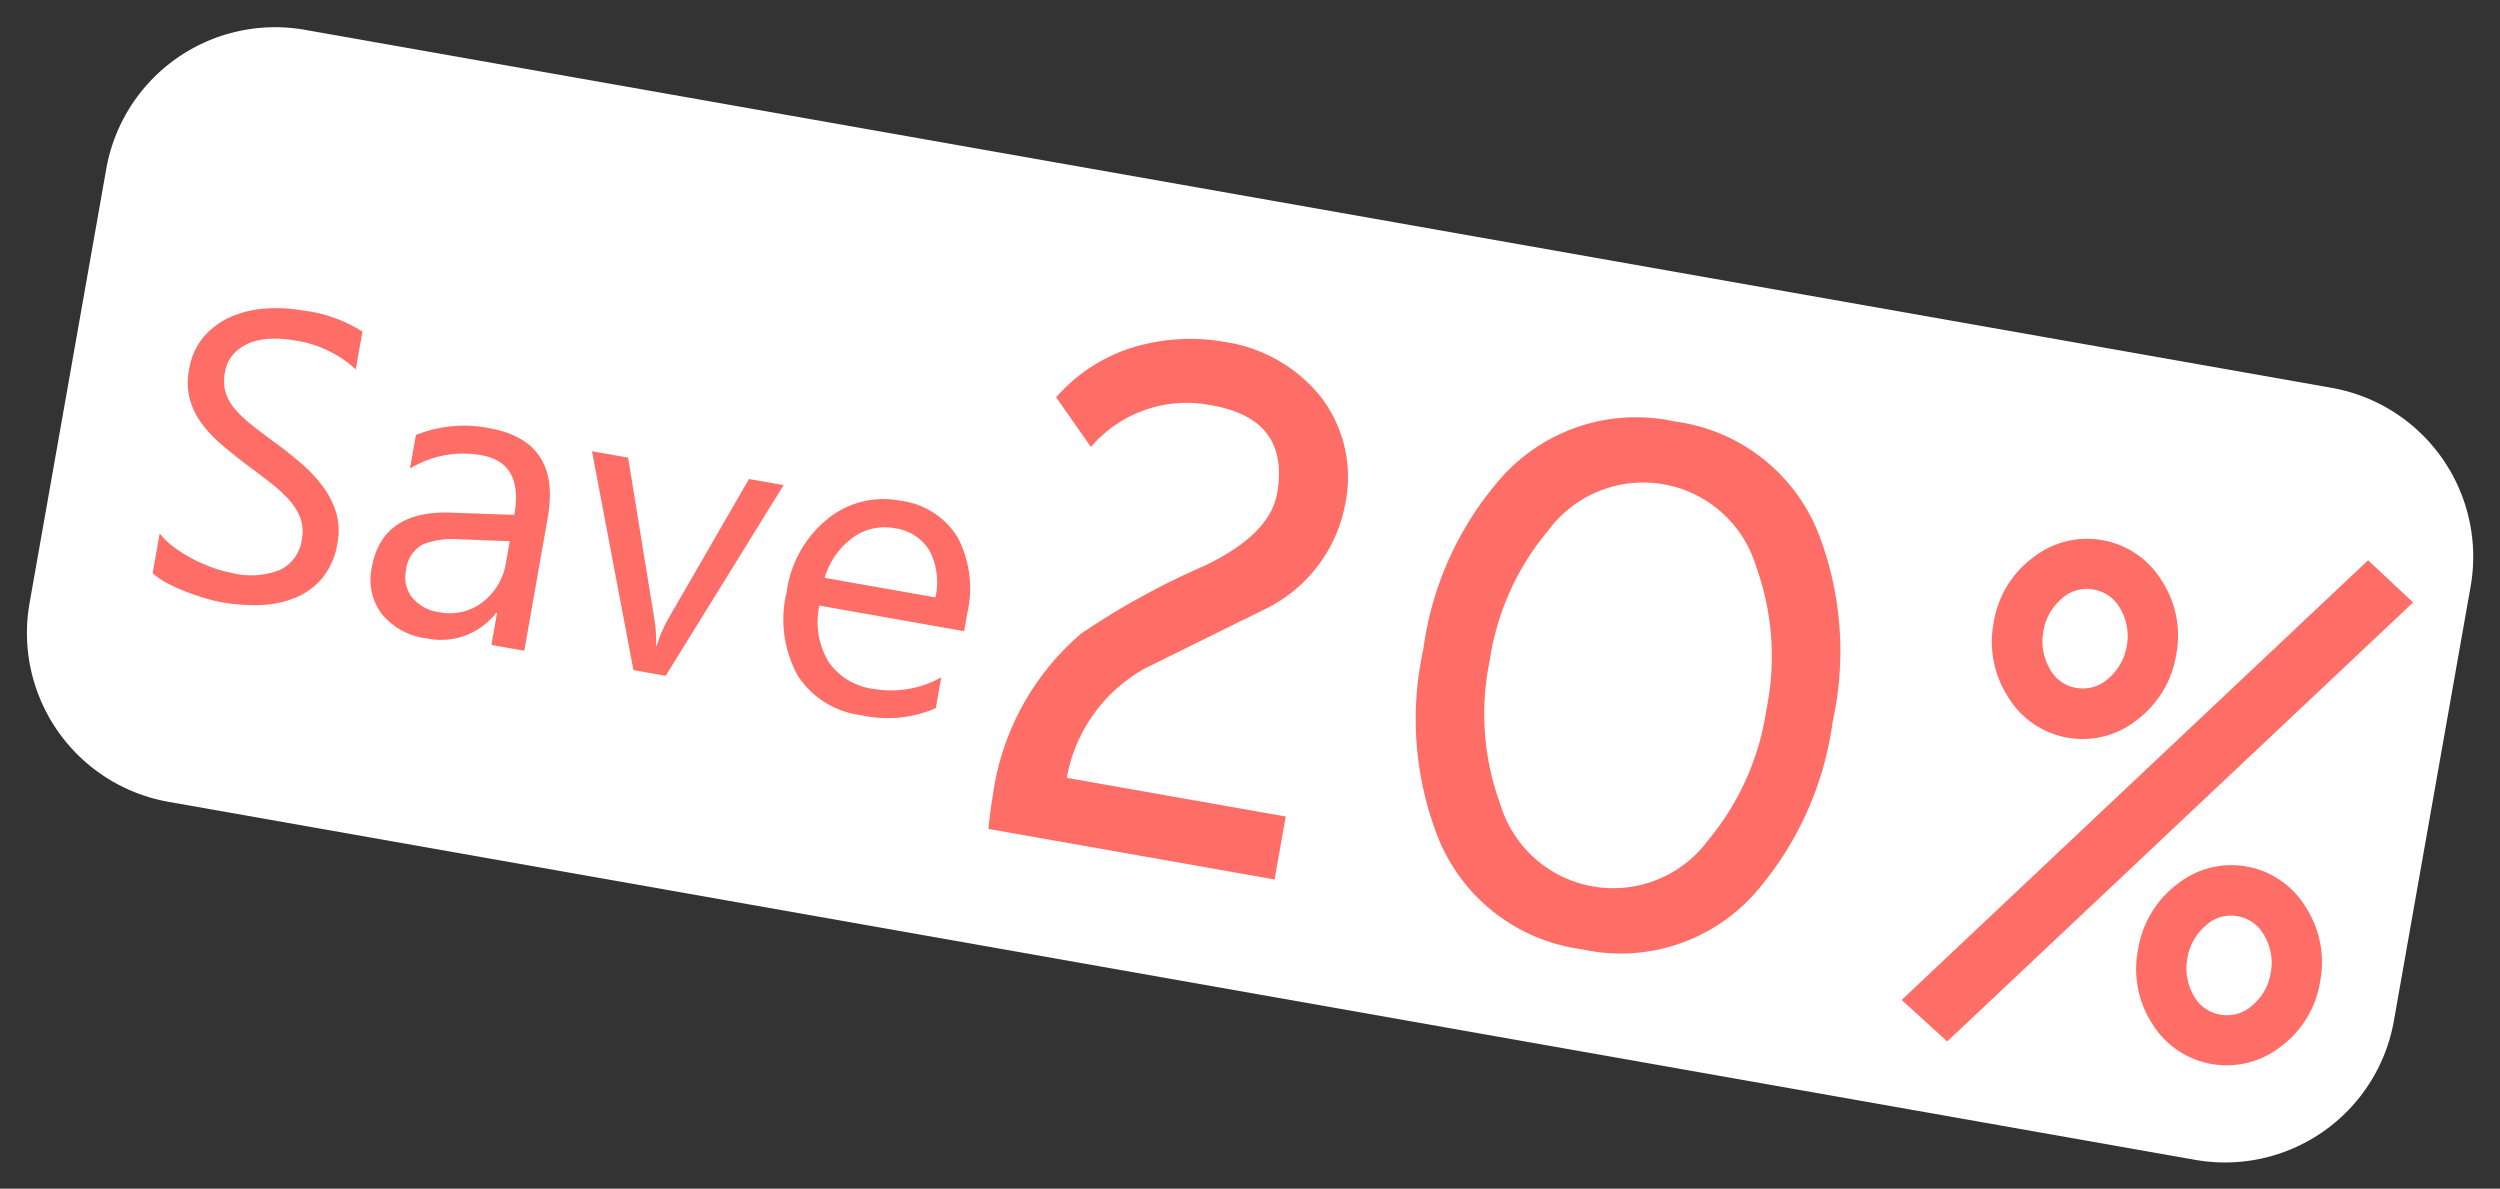
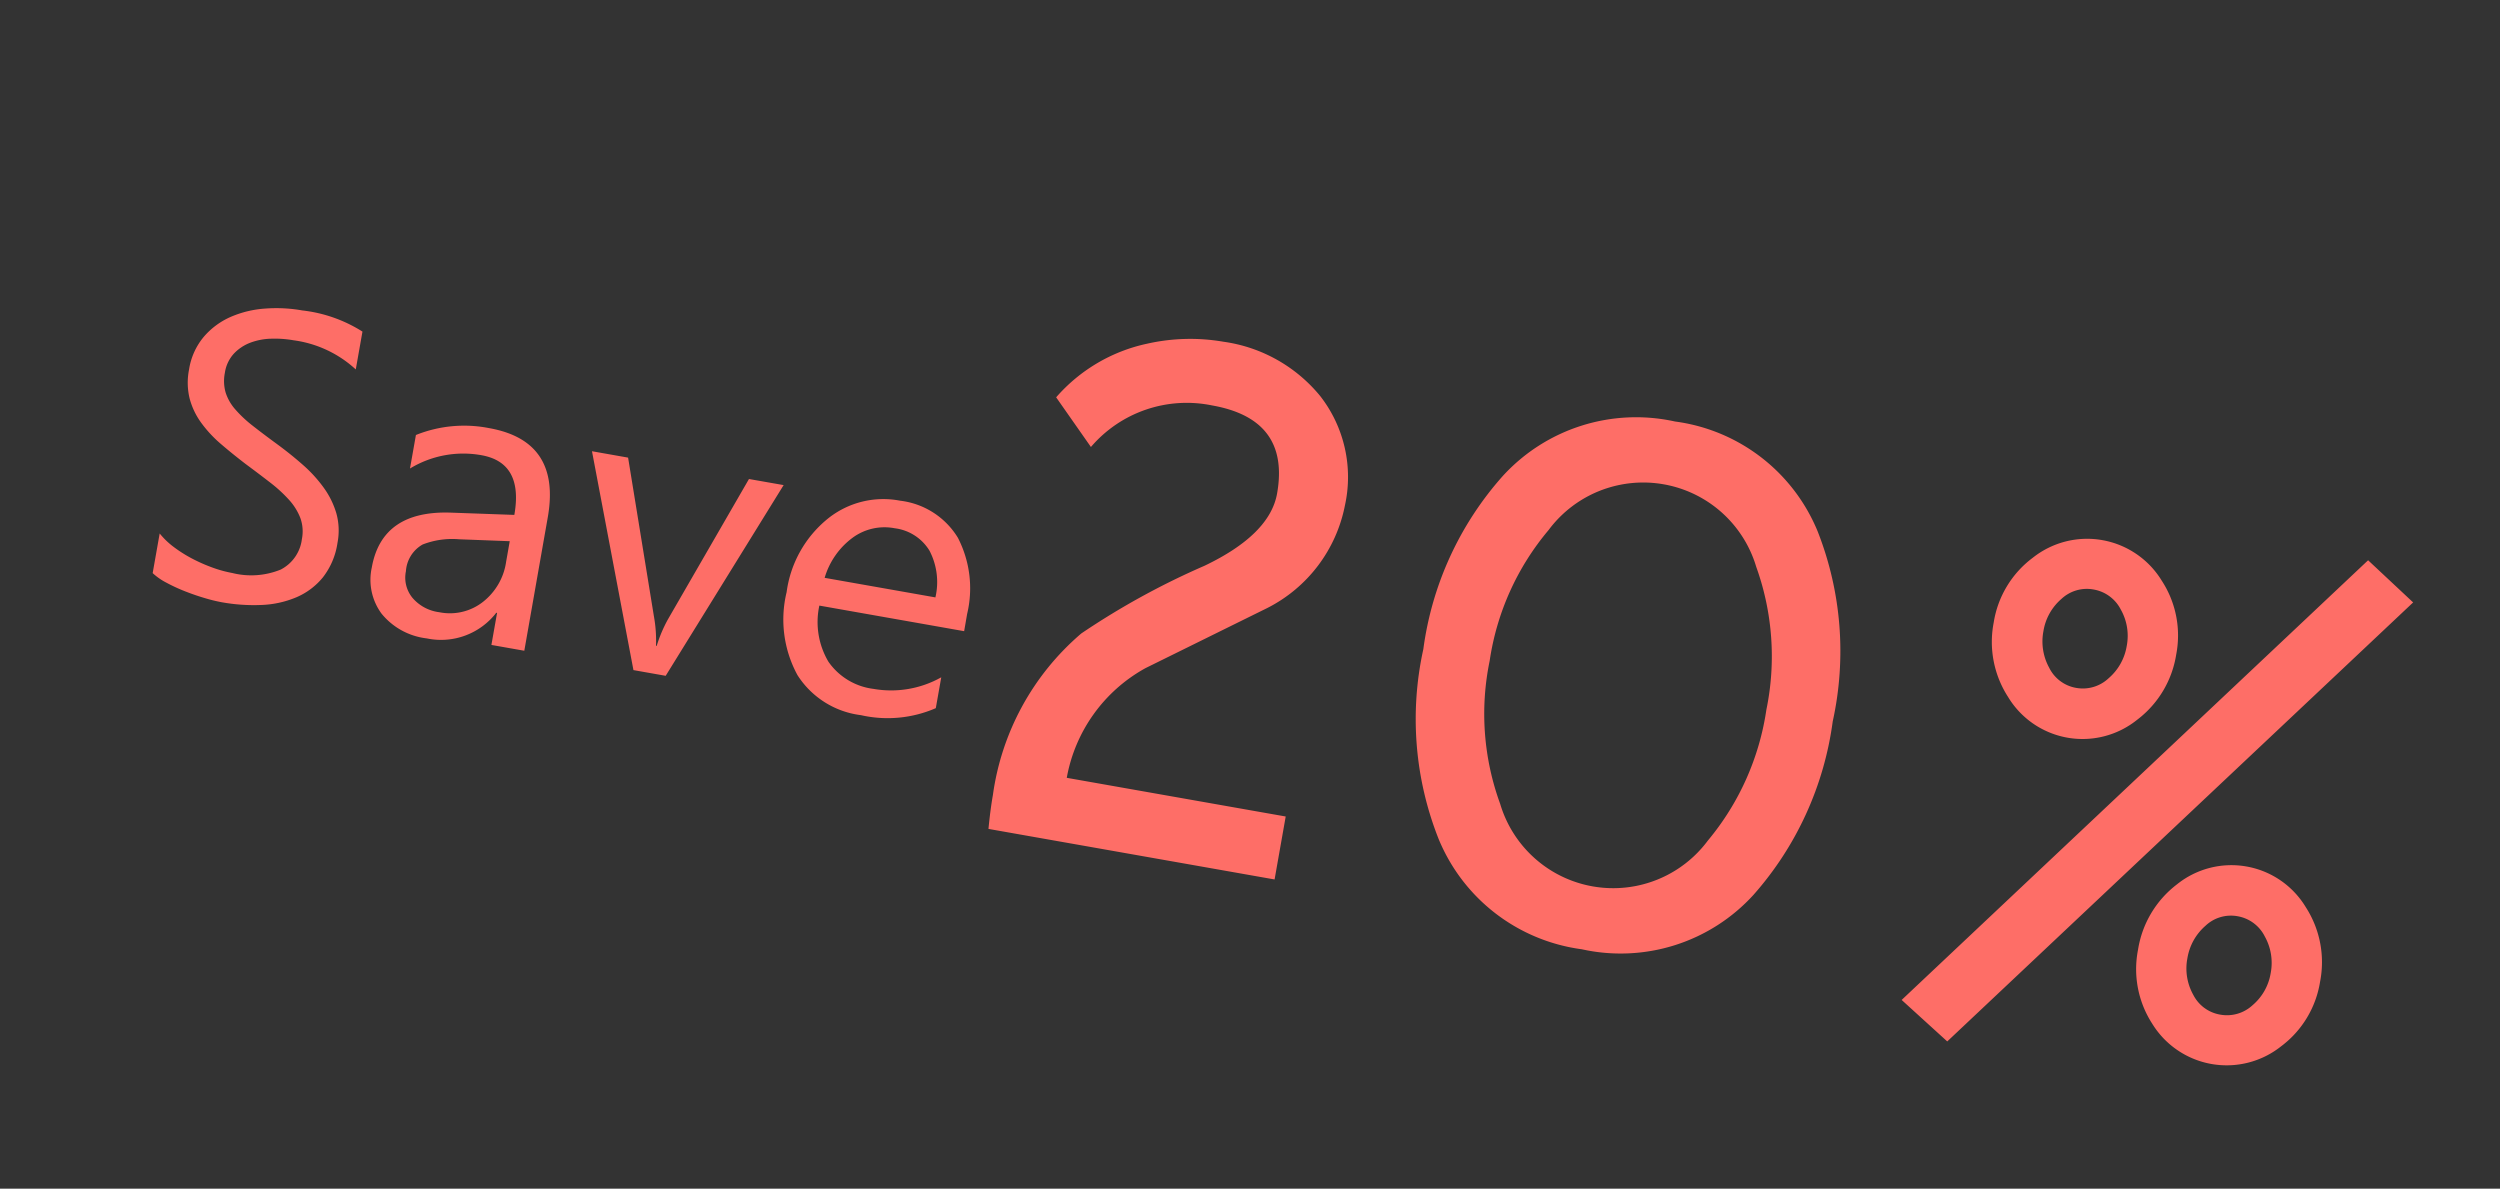
<svg xmlns="http://www.w3.org/2000/svg" width="127.24" height="60.5" viewBox="0 0 127.24 60.5">
  <rect x="0" y="0" width="127.24" height="60.5" fill="#333333" stroke="none" />
  <g id="Group_4389" data-name="Group 4389" transform="translate(-1279.432 -1101.289)">
    <g id="Group_4387" data-name="Group 4387" transform="translate(1279.432 1101.289)">
-       <path id="Path_3443" data-name="Path 3443" d="M8.726,0H113.442a8.726,8.726,0,0,1,8.726,8.726V31.165a8.726,8.726,0,0,1-8.726,8.726H8.726A8.726,8.726,0,0,1,0,31.165V8.726A8.726,8.726,0,0,1,8.726,0Z" transform="matrix(0.985, 0.174, -0.174, 0.985, 6.927, 0)" fill="#fff" />
      <path id="Path_3442" data-name="Path 3442" d="M15.427,7.129a7.455,7.455,0,0,1-2.98,5.824l-5.571,4.09A7.984,7.984,0,0,0,3.9,23.238H15.213v3.253H.429Q.351,25.5.351,24.757a13.181,13.181,0,0,1,3-8.882,38.877,38.877,0,0,1,5.571-4.48q3-2.143,3-4.266,0-3.837-4.032-3.837A6.414,6.414,0,0,0,2.182,6.447L0,4.266A8.5,8.5,0,0,1,4.071.779,9.938,9.938,0,0,1,7.889,0a7.735,7.735,0,0,1,5.337,1.87A6.705,6.705,0,0,1,15.427,7.129Zm26.354,6.506a16.639,16.639,0,0,1-2.435,9.389,9.139,9.139,0,0,1-8.122,4.246,9.186,9.186,0,0,1-8.142-4.246,16.539,16.539,0,0,1-2.454-9.389,16.539,16.539,0,0,1,2.454-9.389A9.186,9.186,0,0,1,31.224,0a9.139,9.139,0,0,1,8.122,4.246A16.639,16.639,0,0,1,41.781,13.635Zm-3.428,0A13.449,13.449,0,0,0,36.58,6.564a6,6,0,0,0-10.733,0,13.335,13.335,0,0,0-1.792,7.071,13.335,13.335,0,0,0,1.792,7.071,6,6,0,0,0,10.733,0A13.449,13.449,0,0,0,38.353,13.635ZM58.4,7.246a5.164,5.164,0,0,1-1.383,3.613,4.429,4.429,0,0,1-6.662,0,5.164,5.164,0,0,1-1.383-3.613,5.1,5.1,0,0,1,1.383-3.584,4.448,4.448,0,0,1,6.662,0A5.1,5.1,0,0,1,58.4,7.246ZM69.811,2.532,50.352,28.653,47.7,26.978,67.181.818ZM68.505,22.361a5.1,5.1,0,0,1-1.383,3.584,4.447,4.447,0,0,1-6.652.01A5.115,5.115,0,0,1,59.1,22.361a5.185,5.185,0,0,1,1.373-3.613,4.419,4.419,0,0,1,6.652,0A5.164,5.164,0,0,1,68.505,22.361ZM55.845,7.246a2.711,2.711,0,0,0-.623-1.773,1.917,1.917,0,0,0-1.539-.76,1.89,1.89,0,0,0-1.529.76,2.737,2.737,0,0,0-.614,1.773,2.776,2.776,0,0,0,.614,1.782,1.882,1.882,0,0,0,1.529.769,1.909,1.909,0,0,0,1.539-.769A2.749,2.749,0,0,0,55.845,7.246ZM65.954,22.361a2.749,2.749,0,0,0-.623-1.782,1.909,1.909,0,0,0-1.539-.769,1.882,1.882,0,0,0-1.529.769,2.776,2.776,0,0,0-.614,1.782,2.737,2.737,0,0,0,.614,1.773,1.89,1.89,0,0,0,1.529.76,1.917,1.917,0,0,0,1.539-.76A2.711,2.711,0,0,0,65.954,22.361Z" transform="matrix(0.985, 0.174, -0.174, 0.985, 54.496, 16.02)" fill="#fe6e67" />
      <path id="Path_3444" data-name="Path 3444" d="M0,14.487V12.438A3.979,3.979,0,0,0,.843,13a6.833,6.833,0,0,0,1.035.419,8.238,8.238,0,0,0,1.092.264,6.087,6.087,0,0,0,1.014.093,3.972,3.972,0,0,0,2.4-.6,2.013,2.013,0,0,0,.792-1.713,2.011,2.011,0,0,0-.264-1.045,2.972,2.972,0,0,0-.73-.812,7.239,7.239,0,0,0-1.1-.7Q4.439,8.568,3.7,8.2,2.928,7.8,2.256,7.4a6.278,6.278,0,0,1-1.169-.89,3.712,3.712,0,0,1-.781-1.1A3.411,3.411,0,0,1,.021,3.963,3.394,3.394,0,0,1,.466,2.2,3.816,3.816,0,0,1,1.635.962,5.3,5.3,0,0,1,3.285.238,7.557,7.557,0,0,1,5.174,0a7.237,7.237,0,0,1,3.2.528V2.483A5.8,5.8,0,0,0,5,1.573a5.548,5.548,0,0,0-1.138.119,3.215,3.215,0,0,0-1.014.388,2.246,2.246,0,0,0-.724.693,1.84,1.84,0,0,0-.279,1.035,2.13,2.13,0,0,0,.212.983,2.409,2.409,0,0,0,.626.755,6.236,6.236,0,0,0,1.009.662q.6.321,1.371.7.8.393,1.511.828A6.906,6.906,0,0,1,7.823,8.7a4.277,4.277,0,0,1,.854,1.169,3.287,3.287,0,0,1,.316,1.469A3.726,3.726,0,0,1,8.563,13.2,3.524,3.524,0,0,1,7.4,14.435a5.062,5.062,0,0,1-1.682.688,9.209,9.209,0,0,1-2.007.212,8.181,8.181,0,0,1-.869-.057q-.517-.057-1.055-.166a8.612,8.612,0,0,1-1.019-.269A3.172,3.172,0,0,1,0,14.487Zm19.309.6h-1.7V13.432h-.041a3.553,3.553,0,0,1-3.26,1.9,3.484,3.484,0,0,1-2.478-.838,2.9,2.9,0,0,1-.9-2.225q0-2.97,3.5-3.456l3.177-.445q0-2.7-2.183-2.7a5.216,5.216,0,0,0-3.456,1.3V5.236a6.567,6.567,0,0,1,3.6-.993q3.736,0,3.736,3.953Zm-1.7-5.36-2.556.352a4.15,4.15,0,0,0-1.78.585,1.686,1.686,0,0,0-.6,1.485,1.617,1.617,0,0,0,.554,1.268,2.139,2.139,0,0,0,1.475.492,2.724,2.724,0,0,0,2.085-.885,3.161,3.161,0,0,0,.823-2.24ZM30.837,4.491l-4.222,10.6H24.949l-4.015-10.6H22.8l2.69,7.7a6.91,6.91,0,0,1,.373,1.48H25.9a7,7,0,0,1,.331-1.438l2.815-7.74Zm10.338,5.722H33.693a3.963,3.963,0,0,0,.952,2.732,3.282,3.282,0,0,0,2.5.962,5.206,5.206,0,0,0,3.291-1.18v1.594a6.15,6.15,0,0,1-3.694,1.014,4.479,4.479,0,0,1-3.529-1.444A5.908,5.908,0,0,1,31.934,9.83a5.794,5.794,0,0,1,1.4-4.031,4.5,4.5,0,0,1,3.482-1.557,3.984,3.984,0,0,1,3.218,1.345,5.609,5.609,0,0,1,1.138,3.736ZM39.436,8.775a3.453,3.453,0,0,0-.709-2.287,2.415,2.415,0,0,0-1.94-.817,2.741,2.741,0,0,0-2.039.859,3.9,3.9,0,0,0-1.035,2.245Z" transform="matrix(0.985, 0.174, -0.174, 0.985, 10.291, 14.9)" fill="#fe6e67" />
    </g>
  </g>
</svg>